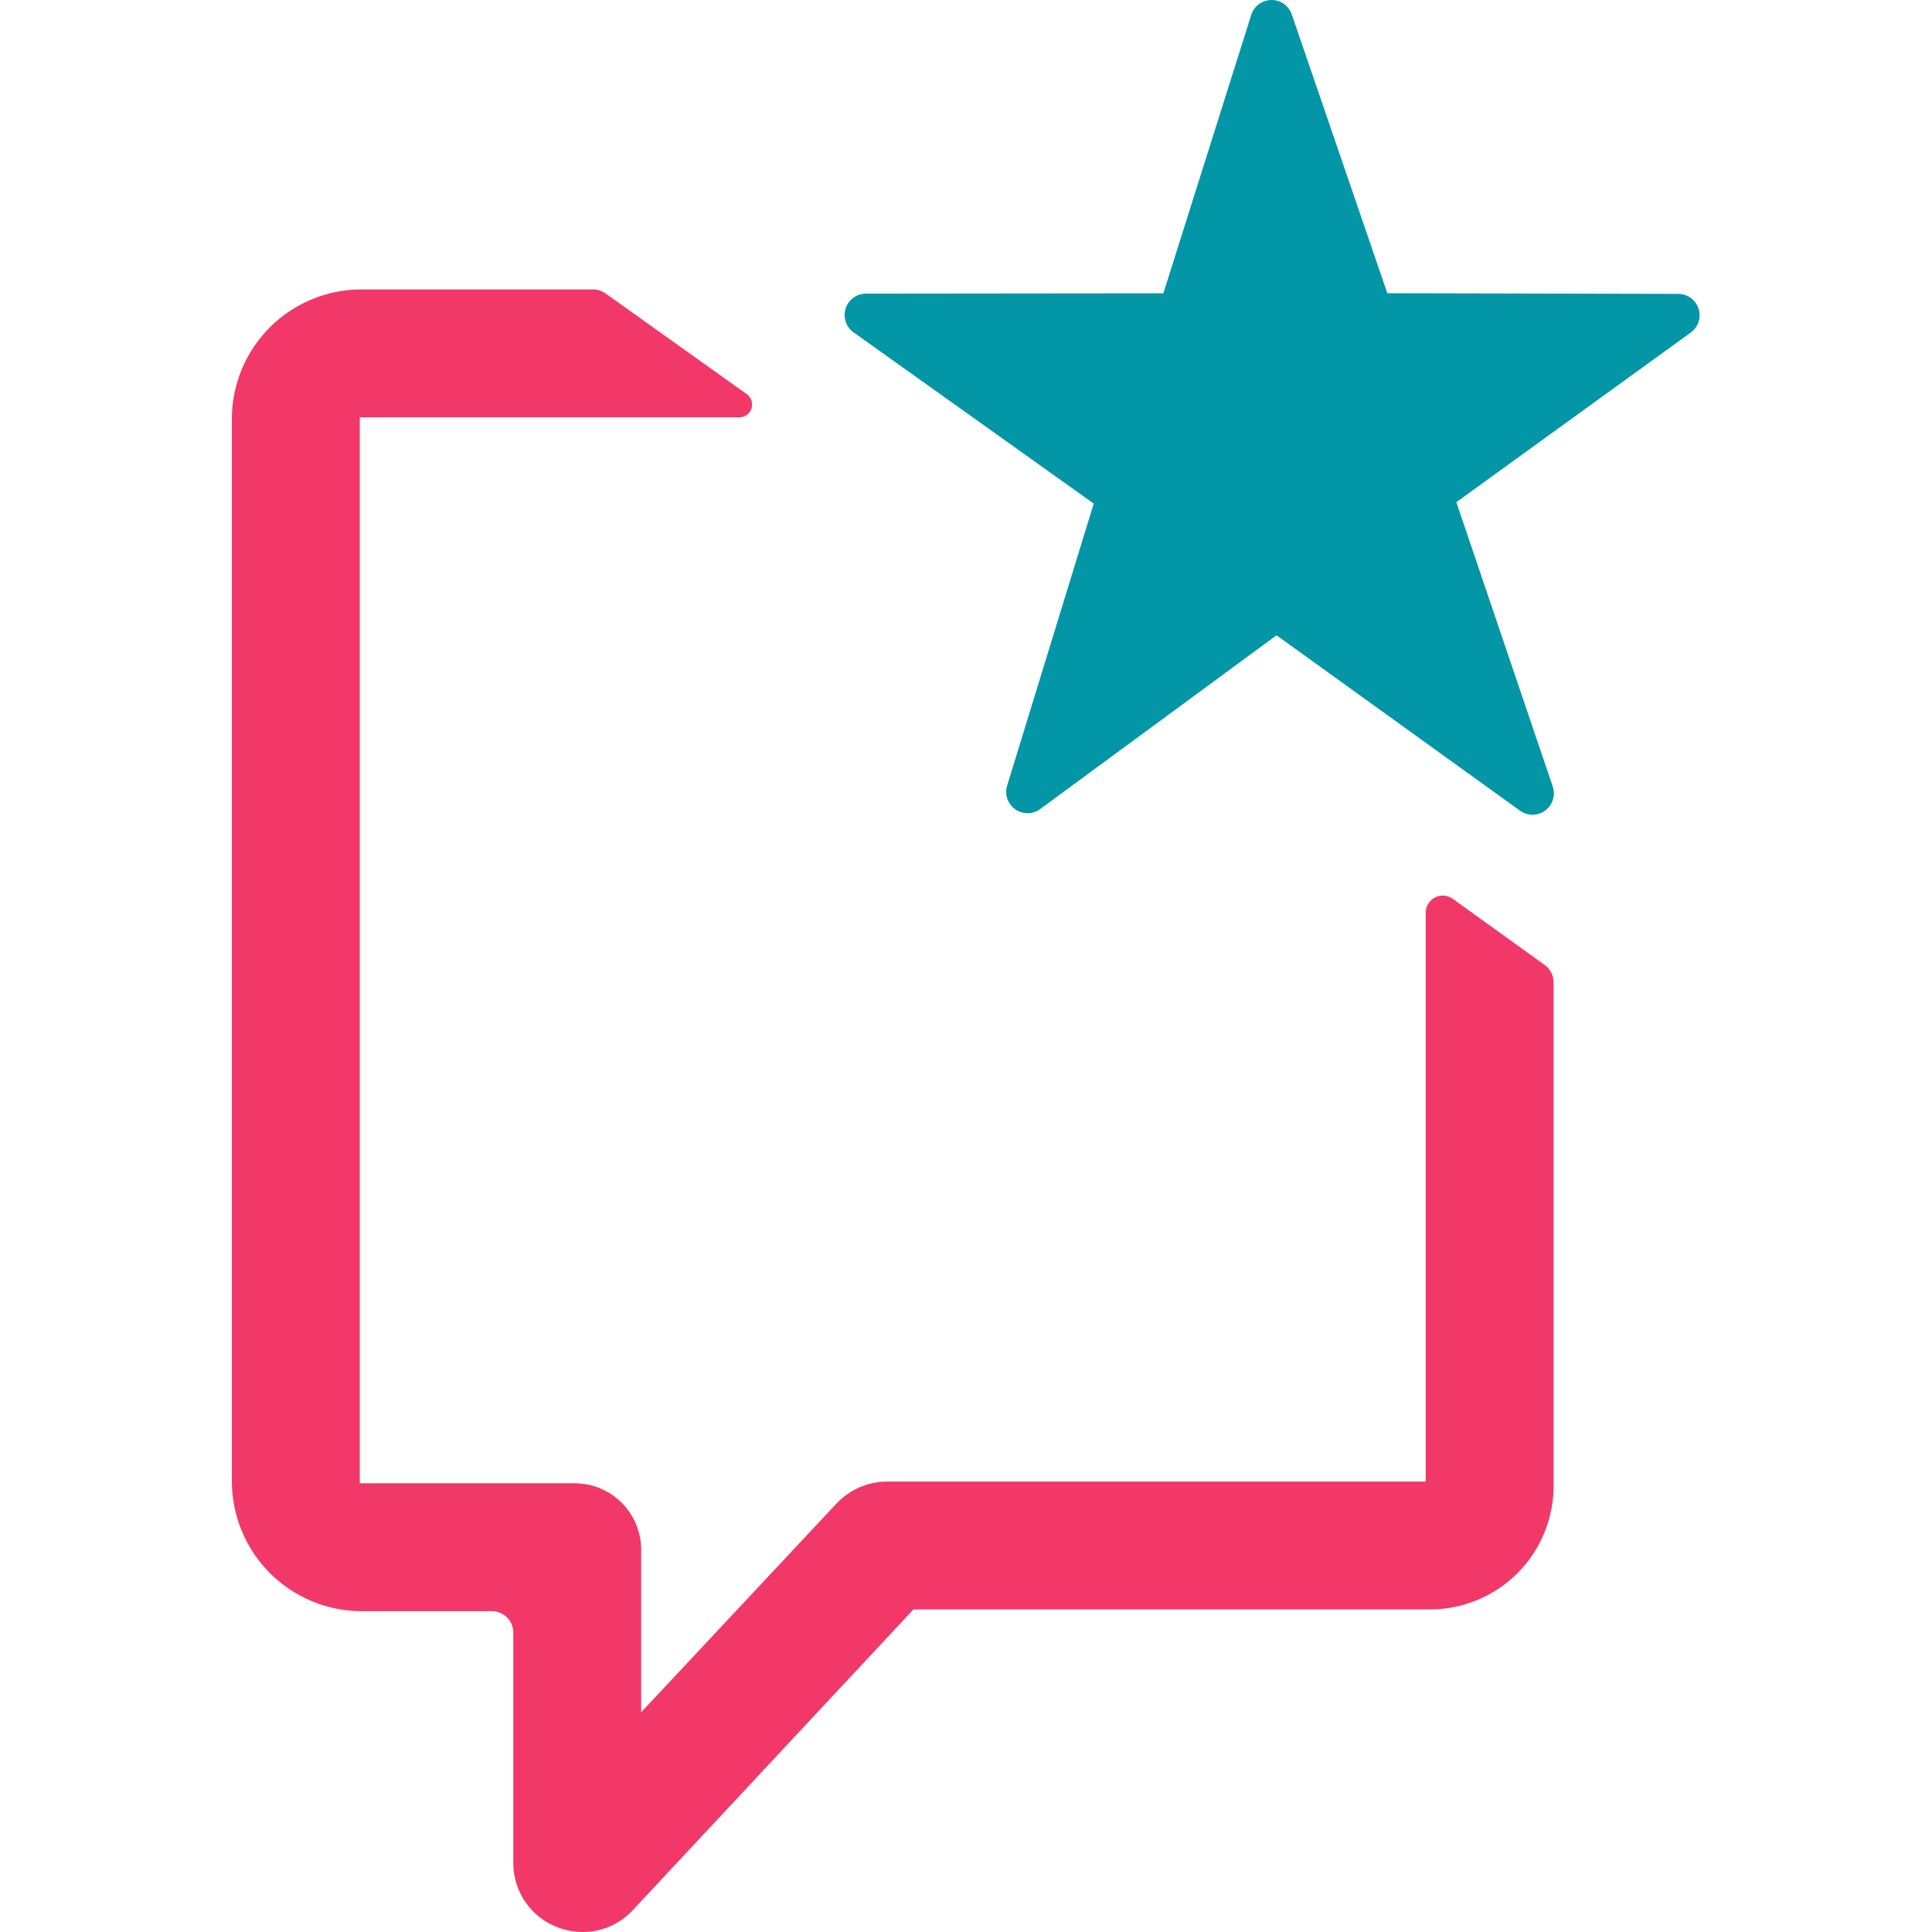
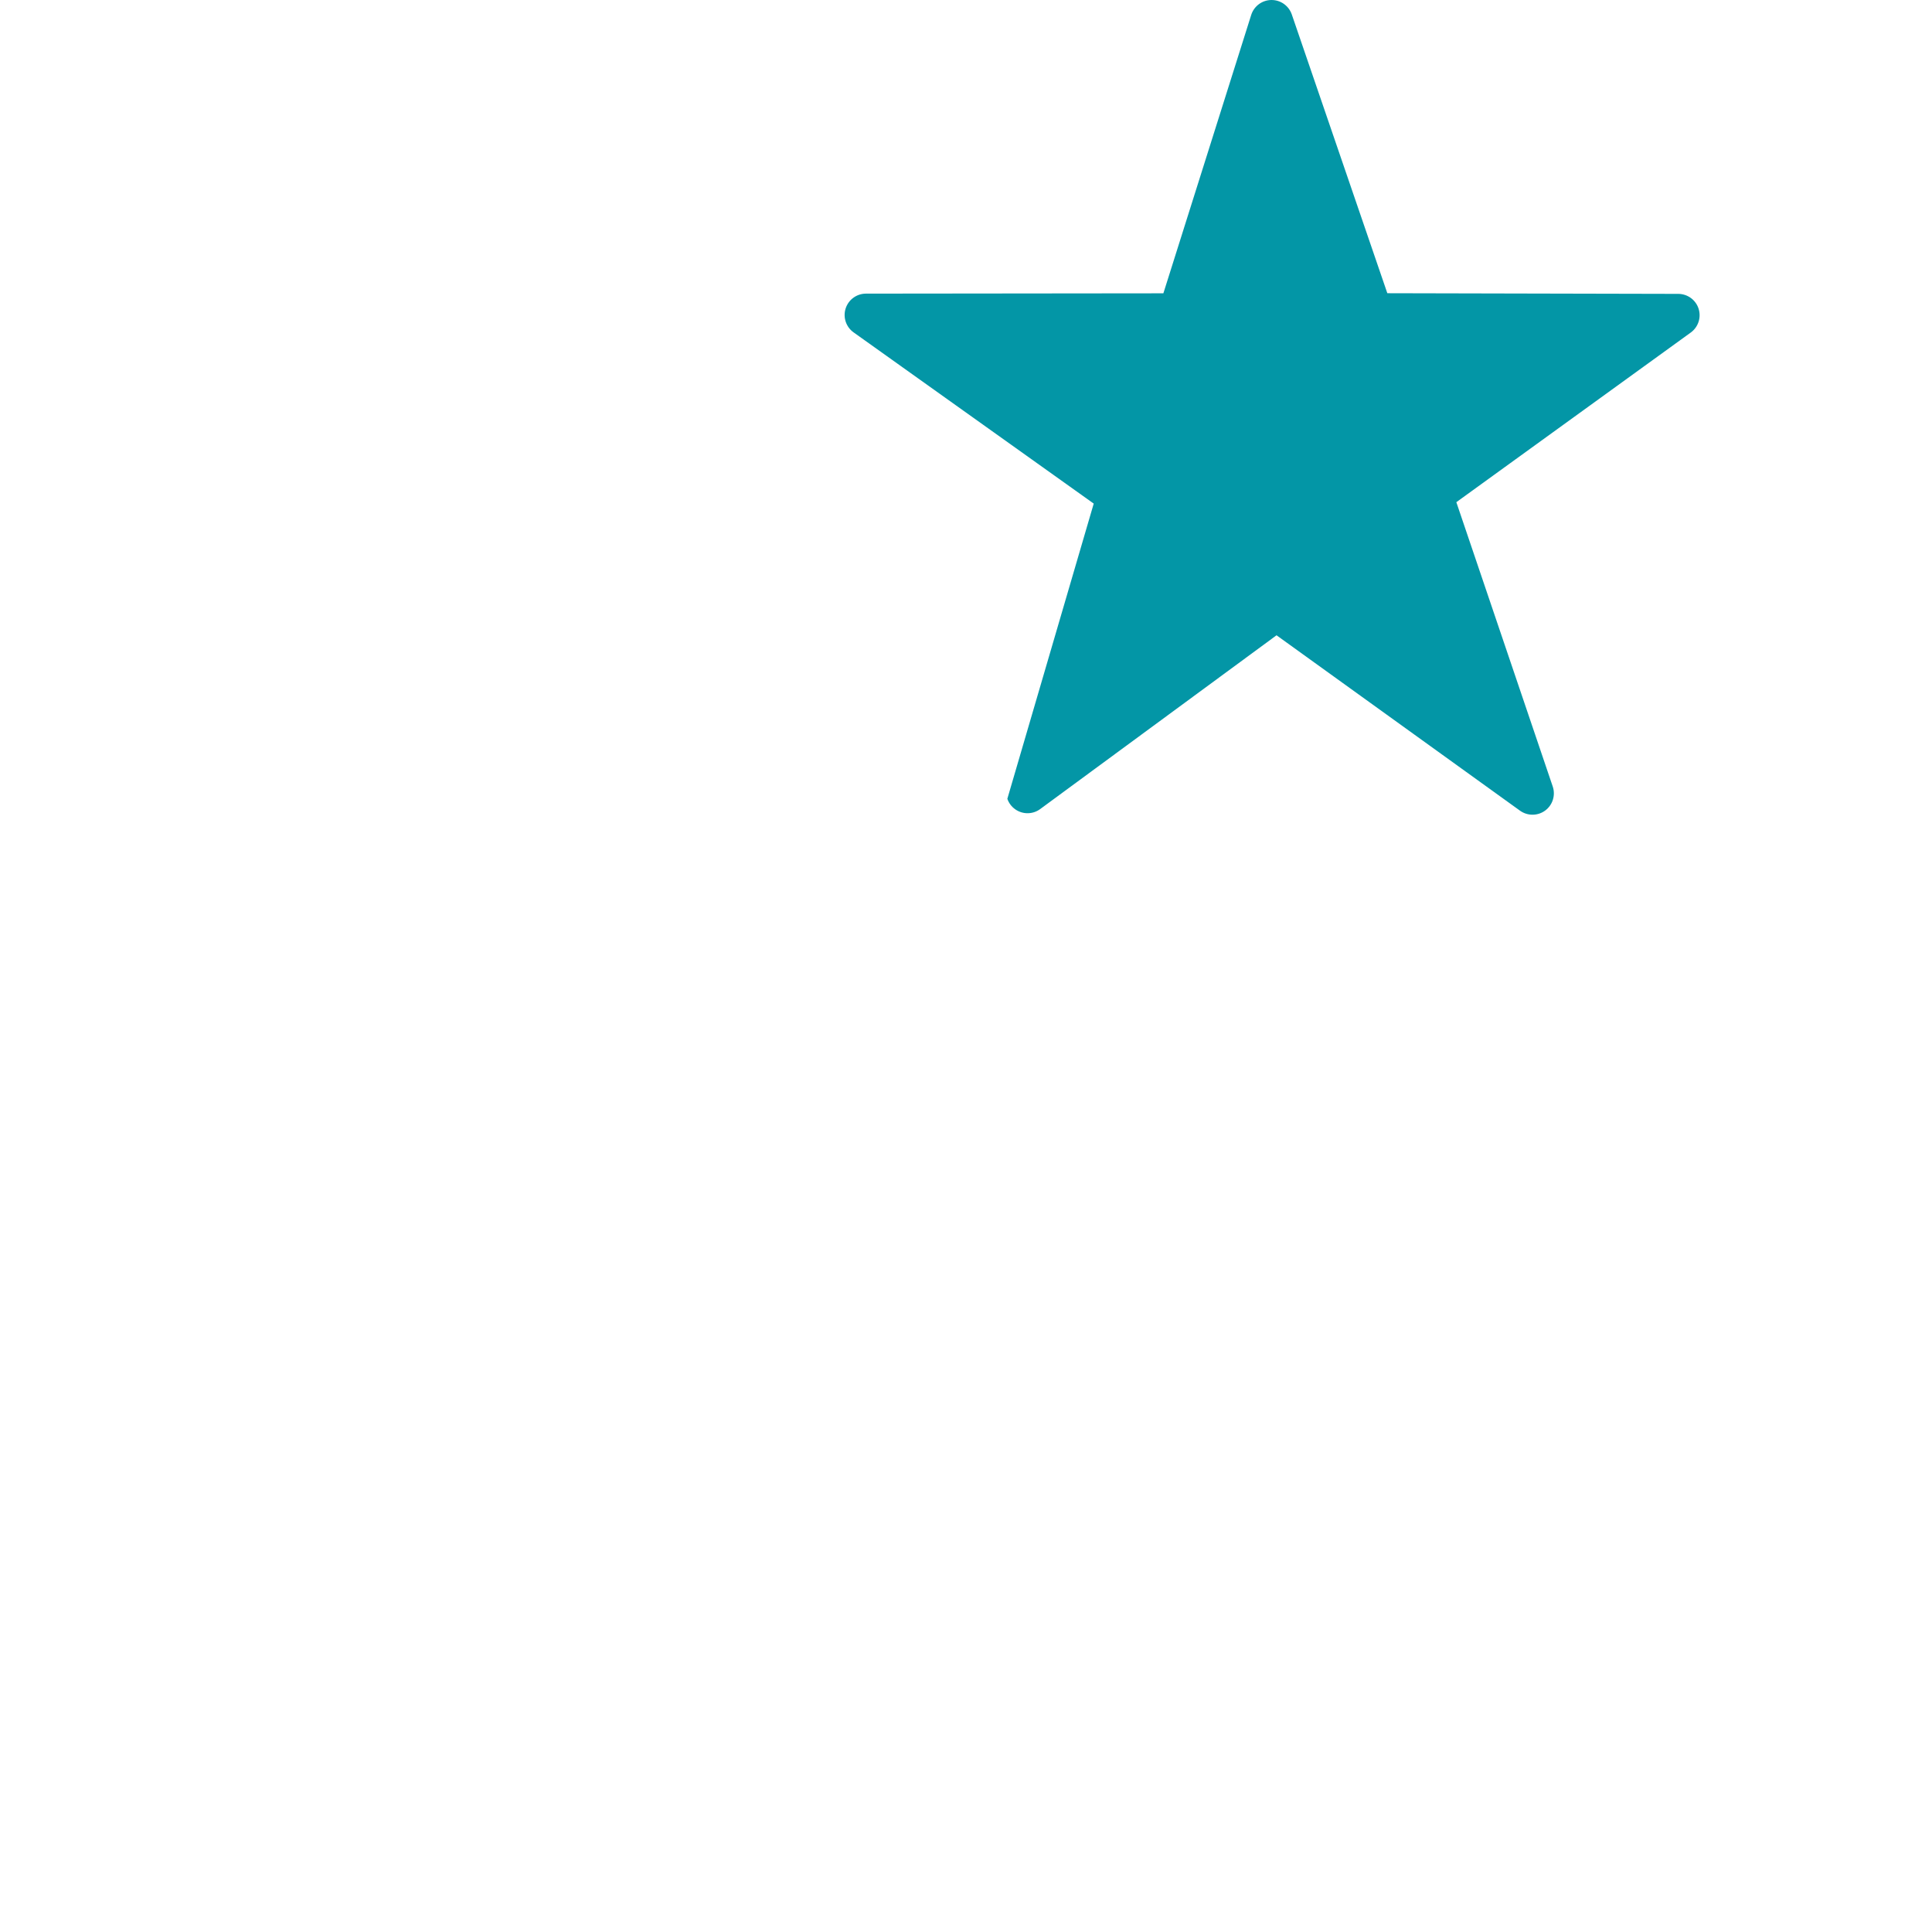
<svg xmlns="http://www.w3.org/2000/svg" width="100" height="100" viewBox="0 0 100 100" fill="none">
-   <path d="M73.794 47.236V76.685H45.927C45.438 76.686 44.954 76.785 44.504 76.978C44.055 77.171 43.649 77.453 43.311 77.808L33.187 88.626V80.216C33.187 79.303 32.824 78.427 32.179 77.782C31.533 77.136 30.658 76.774 29.745 76.774H18.622V21.601H38.268C38.408 21.601 38.545 21.556 38.658 21.474C38.771 21.391 38.855 21.274 38.898 21.141C38.941 21.007 38.94 20.863 38.896 20.73C38.852 20.597 38.766 20.482 38.652 20.4L31.339 15.185C31.152 15.052 30.928 14.98 30.698 14.98H18.687C16.915 14.986 15.217 15.693 13.964 16.946C12.711 18.199 12.005 19.897 12 21.669V76.685C12.005 78.463 12.714 80.166 13.971 81.424C15.228 82.681 16.932 83.39 18.71 83.395H25.462C25.756 83.395 26.037 83.511 26.244 83.719C26.451 83.926 26.568 84.207 26.568 84.5V96.465C26.573 97.178 26.793 97.873 27.199 98.459C27.605 99.045 28.178 99.495 28.844 99.751C29.265 99.915 29.714 99.999 30.166 100C30.651 100 31.131 99.9 31.575 99.706C32.02 99.512 32.42 99.229 32.75 98.874L47.279 83.305H74.025C75.721 83.303 77.347 82.627 78.545 81.427C79.743 80.227 80.415 78.601 80.415 76.905V50.846C80.415 50.672 80.374 50.499 80.295 50.344C80.216 50.188 80.101 50.053 79.96 49.951L75.19 46.519C75.058 46.425 74.903 46.369 74.742 46.357C74.58 46.345 74.418 46.378 74.274 46.452C74.13 46.526 74.009 46.638 73.924 46.776C73.839 46.915 73.794 47.073 73.794 47.236Z" fill="#F23869" />
-   <path d="M66.073 32.882L53.836 41.88C53.649 42.017 53.424 42.091 53.192 42.092C52.961 42.094 52.735 42.022 52.546 41.888C52.357 41.754 52.215 41.564 52.14 41.345C52.065 41.126 52.061 40.889 52.128 40.667L56.611 26.066L44.175 17.199C43.987 17.063 43.846 16.87 43.773 16.649C43.7 16.427 43.699 16.189 43.77 15.967C43.841 15.745 43.98 15.551 44.168 15.413C44.356 15.275 44.582 15.2 44.815 15.198L60.216 15.182L64.764 0.767C64.835 0.547 64.974 0.354 65.16 0.216C65.347 0.078 65.572 0.003 65.803 8.09073e-05C66.035 -0.003 66.262 0.067 66.452 0.201C66.641 0.334 66.784 0.523 66.861 0.742L71.808 15.177L86.879 15.211C87.11 15.214 87.335 15.289 87.522 15.426C87.708 15.564 87.847 15.756 87.918 15.976C87.989 16.197 87.989 16.434 87.918 16.654C87.847 16.875 87.709 17.067 87.523 17.205L75.38 25.993L80.371 40.714C80.445 40.935 80.446 41.175 80.376 41.397C80.306 41.62 80.167 41.814 79.979 41.953C79.792 42.092 79.565 42.167 79.331 42.169C79.098 42.171 78.87 42.099 78.68 41.964L66.073 32.882Z" fill="#0396A6" />
+   <path d="M66.073 32.882L53.836 41.88C53.649 42.017 53.424 42.091 53.192 42.092C52.961 42.094 52.735 42.022 52.546 41.888C52.357 41.754 52.215 41.564 52.14 41.345L56.611 26.066L44.175 17.199C43.987 17.063 43.846 16.87 43.773 16.649C43.7 16.427 43.699 16.189 43.77 15.967C43.841 15.745 43.98 15.551 44.168 15.413C44.356 15.275 44.582 15.2 44.815 15.198L60.216 15.182L64.764 0.767C64.835 0.547 64.974 0.354 65.16 0.216C65.347 0.078 65.572 0.003 65.803 8.09073e-05C66.035 -0.003 66.262 0.067 66.452 0.201C66.641 0.334 66.784 0.523 66.861 0.742L71.808 15.177L86.879 15.211C87.11 15.214 87.335 15.289 87.522 15.426C87.708 15.564 87.847 15.756 87.918 15.976C87.989 16.197 87.989 16.434 87.918 16.654C87.847 16.875 87.709 17.067 87.523 17.205L75.38 25.993L80.371 40.714C80.445 40.935 80.446 41.175 80.376 41.397C80.306 41.62 80.167 41.814 79.979 41.953C79.792 42.092 79.565 42.167 79.331 42.169C79.098 42.171 78.87 42.099 78.68 41.964L66.073 32.882Z" fill="#0396A6" />
</svg>